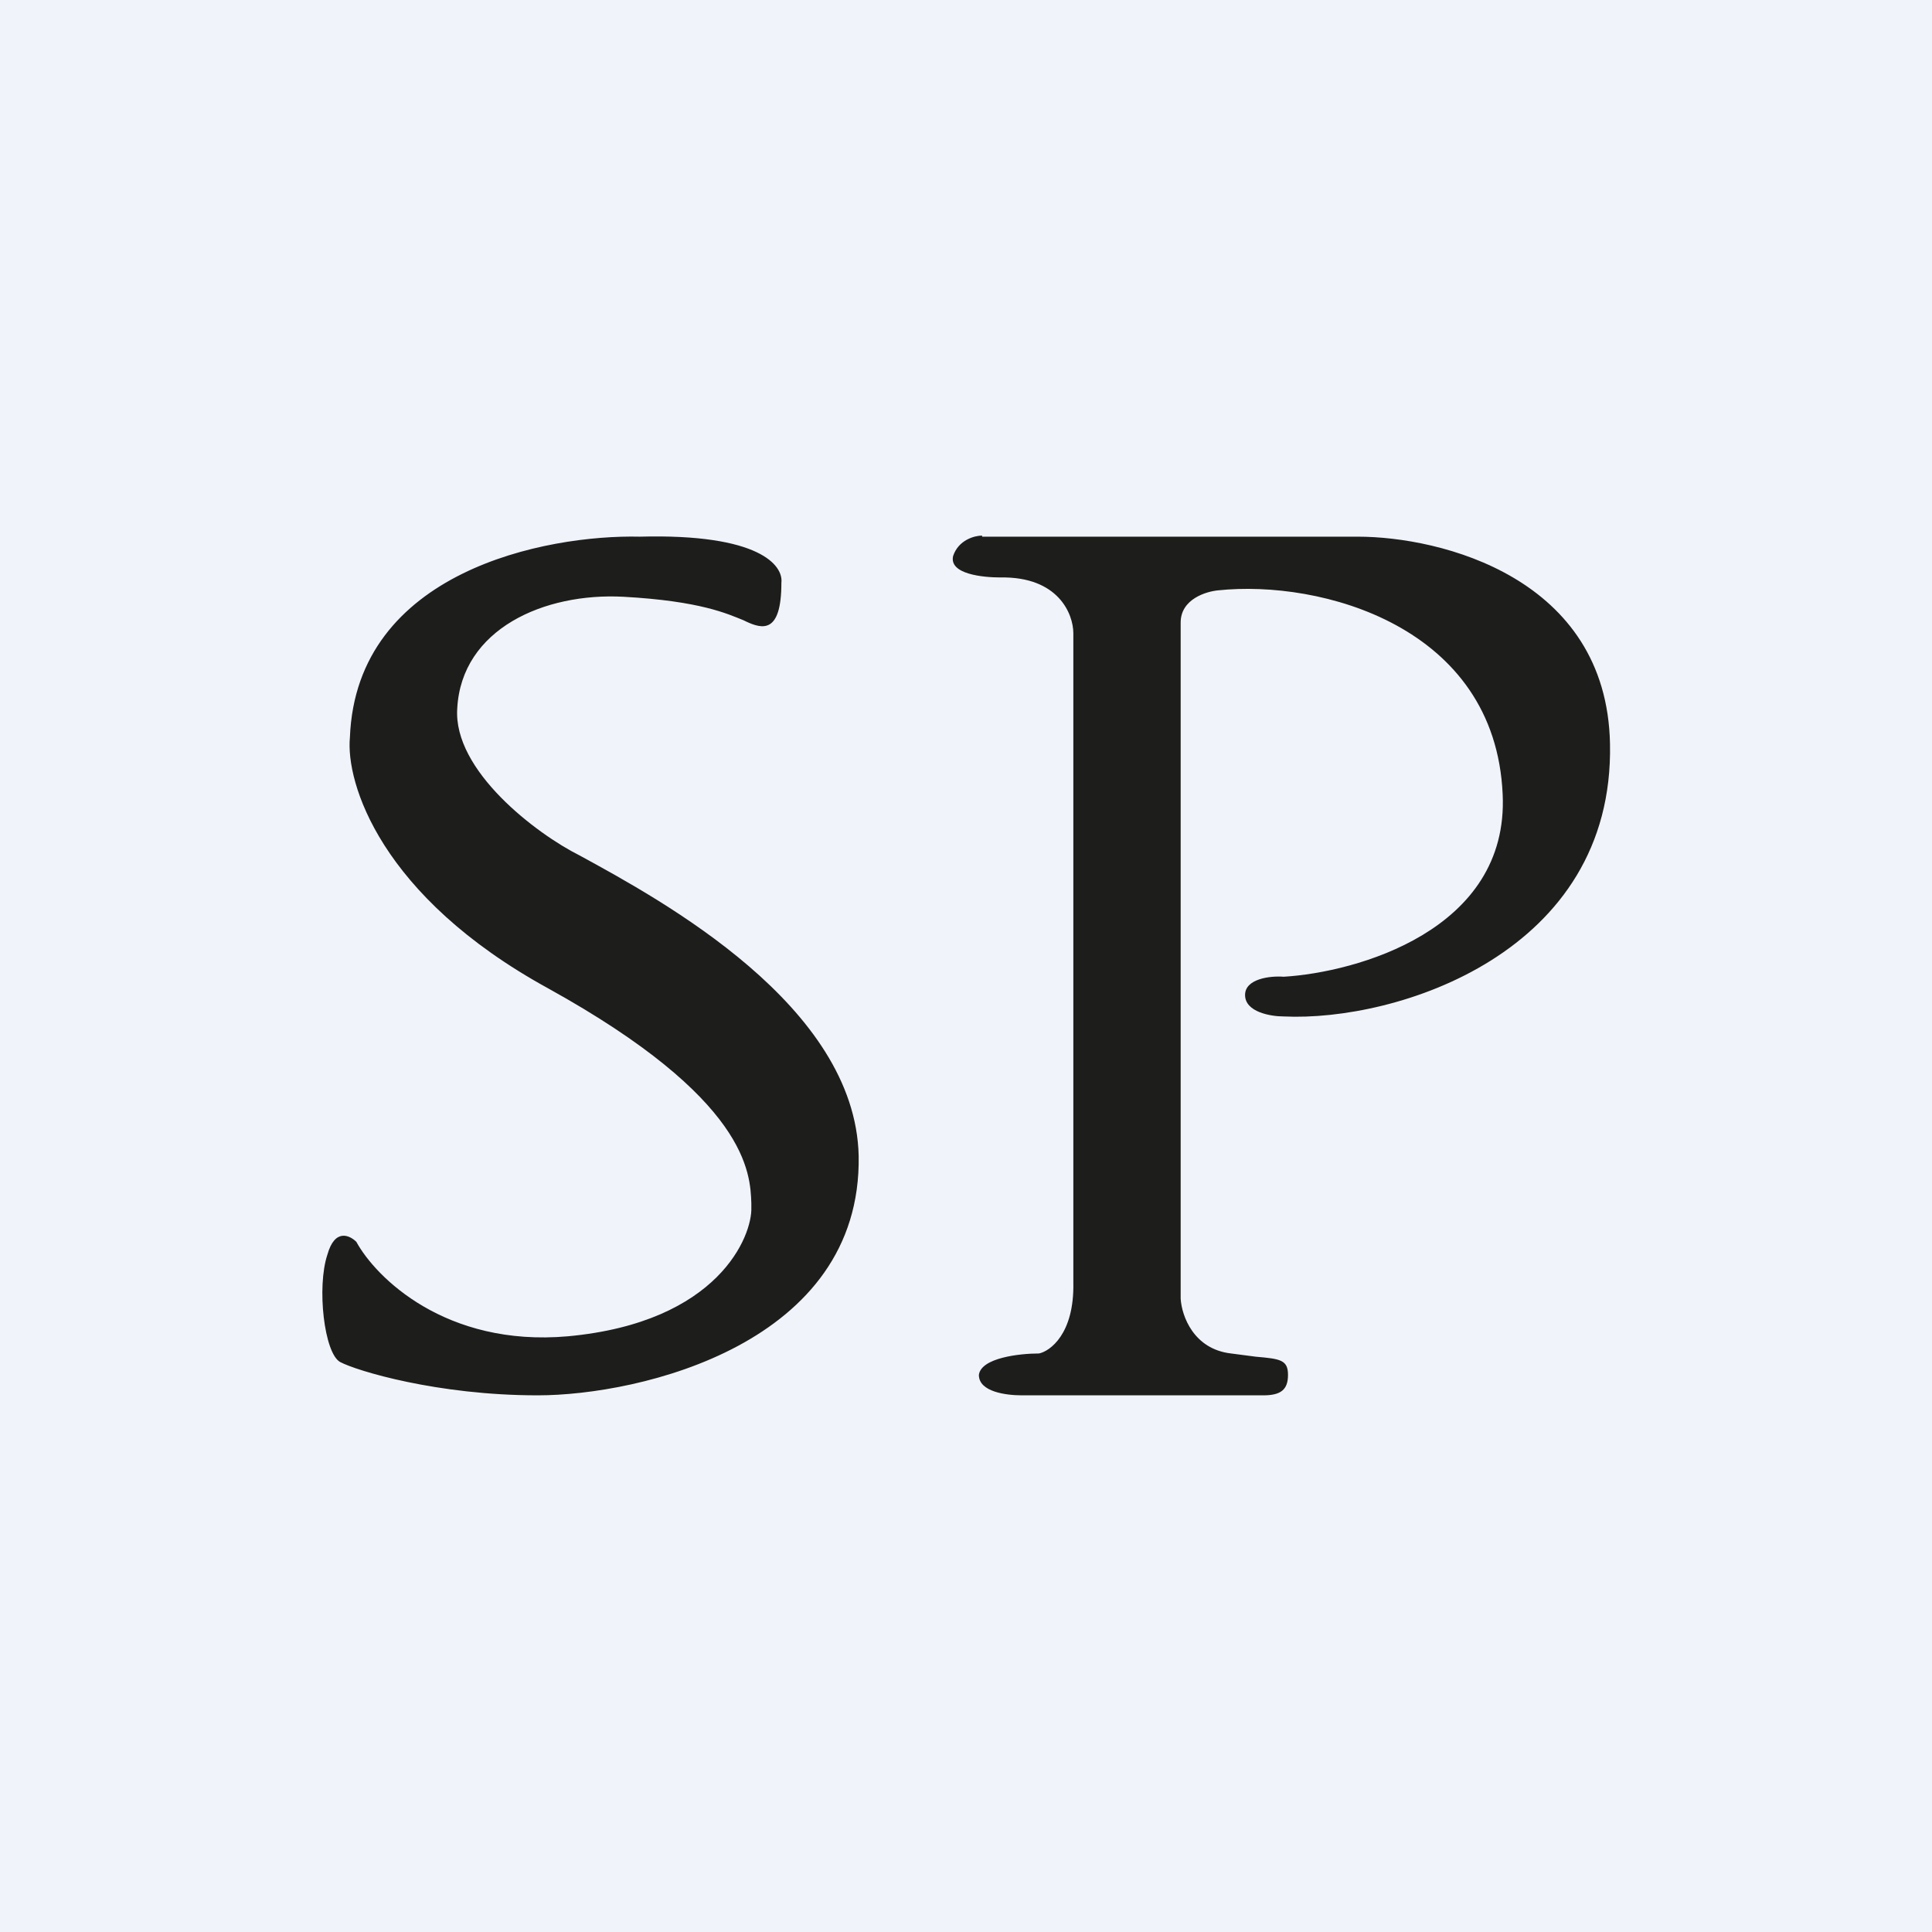
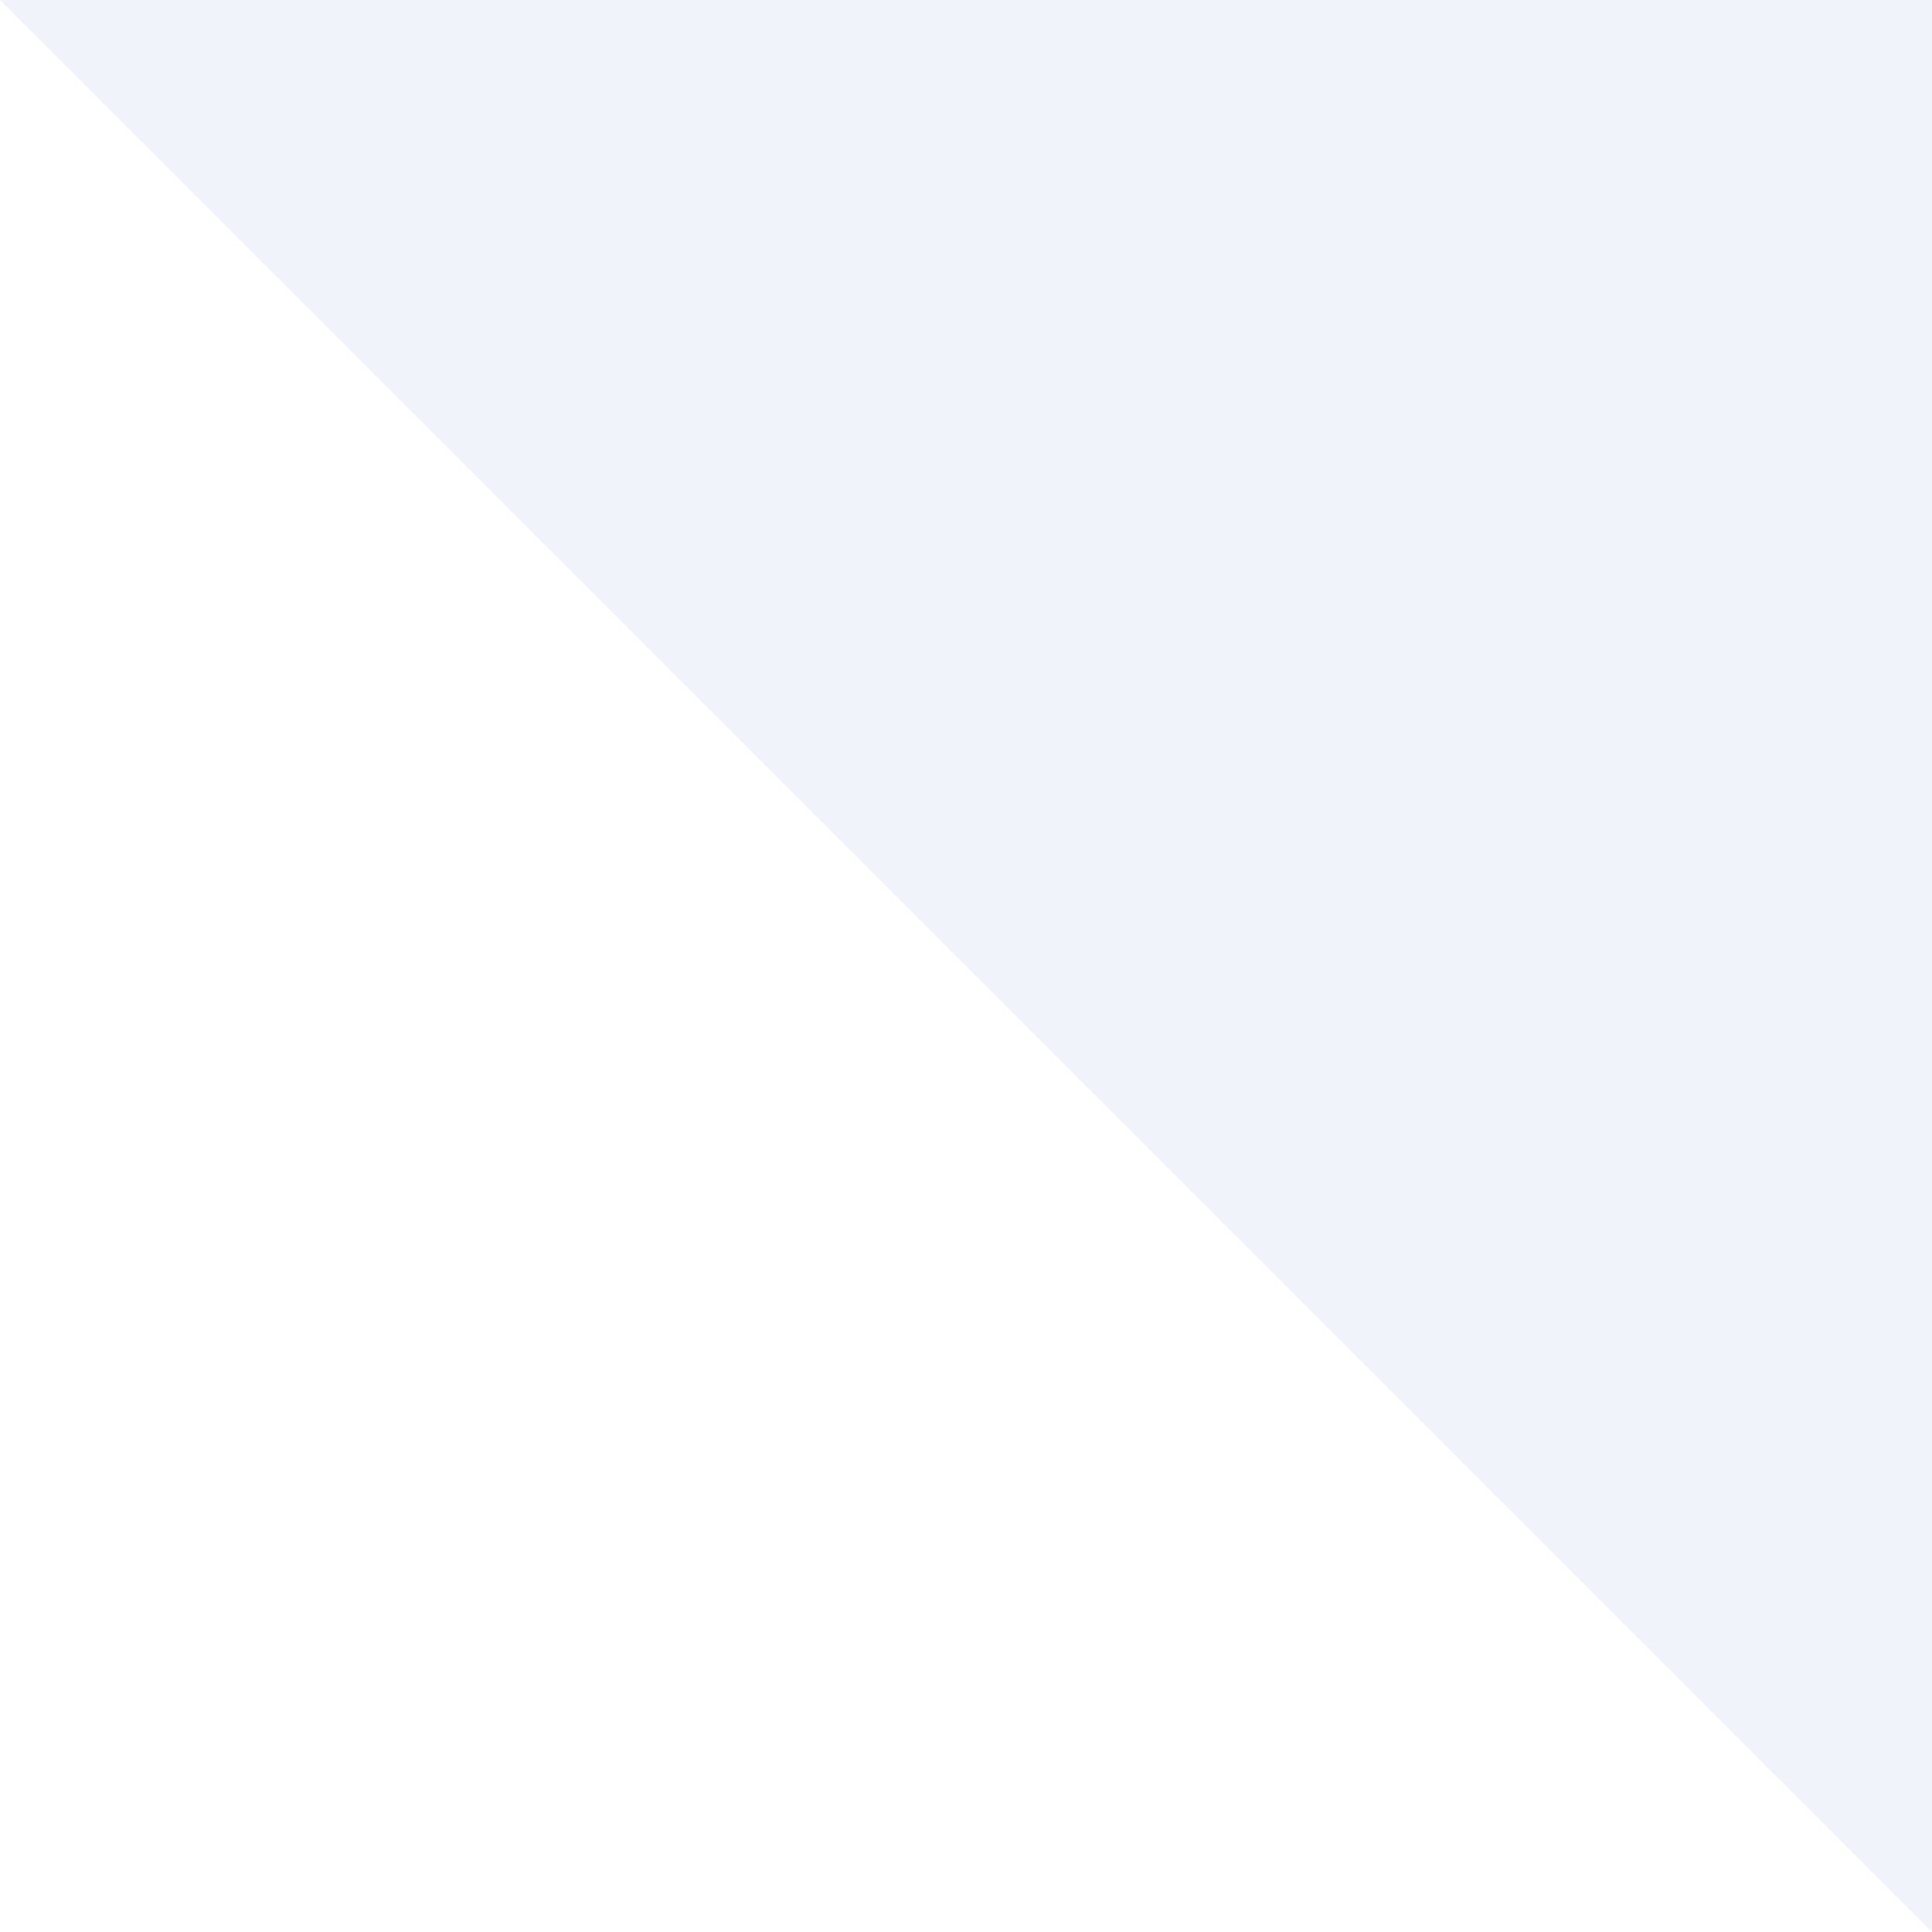
<svg xmlns="http://www.w3.org/2000/svg" width="18" height="18" viewBox="0 0 18 18">
-   <path fill="#F0F3FA" d="M0 0h18v18H0z" />
-   <path d="M9.15 5h3.5c.77 0 2.32.38 2.35 1.93.04 1.95-1.99 2.59-3.04 2.54-.12 0-.36-.04-.36-.2 0-.15.23-.18.36-.17.67-.04 2.1-.43 2.04-1.7-.07-1.57-1.7-2-2.65-1.9-.11.01-.35.08-.35.3v6.3c.01.16.12.47.47.51l.23.03c.23.02.3.03.3.17s-.07.19-.23.19H9.52c-.14 0-.4-.03-.4-.19.02-.16.38-.2.56-.2.1-.02.33-.18.32-.66V5.9c0-.18-.14-.53-.68-.52-.16 0-.48-.03-.44-.2.05-.15.2-.19.27-.19Zm-1.87.43c.02-.16-.2-.46-1.32-.43-.87-.02-2.64.32-2.7 1.87-.04.42.28 1.48 1.85 2.34 1.86 1.03 1.88 1.72 1.89 2v.04c.01.26-.3 1.07-1.71 1.2-1.14.1-1.79-.55-1.97-.88-.06-.06-.2-.13-.27.12-.1.3-.03.92.12 1 .15.08.9.31 1.84.31.95 0 3.02-.48 2.99-2.23-.03-1.4-1.83-2.38-2.6-2.8-.4-.2-1.18-.79-1.14-1.37.04-.74.81-1.08 1.55-1.04.72.04.97.16 1.12.22l.02.01c.15.07.33.12.33-.36Z" fill="#1D1D1B" />
+   <path fill="#F0F3FA" d="M0 0h18v18z" />
</svg>